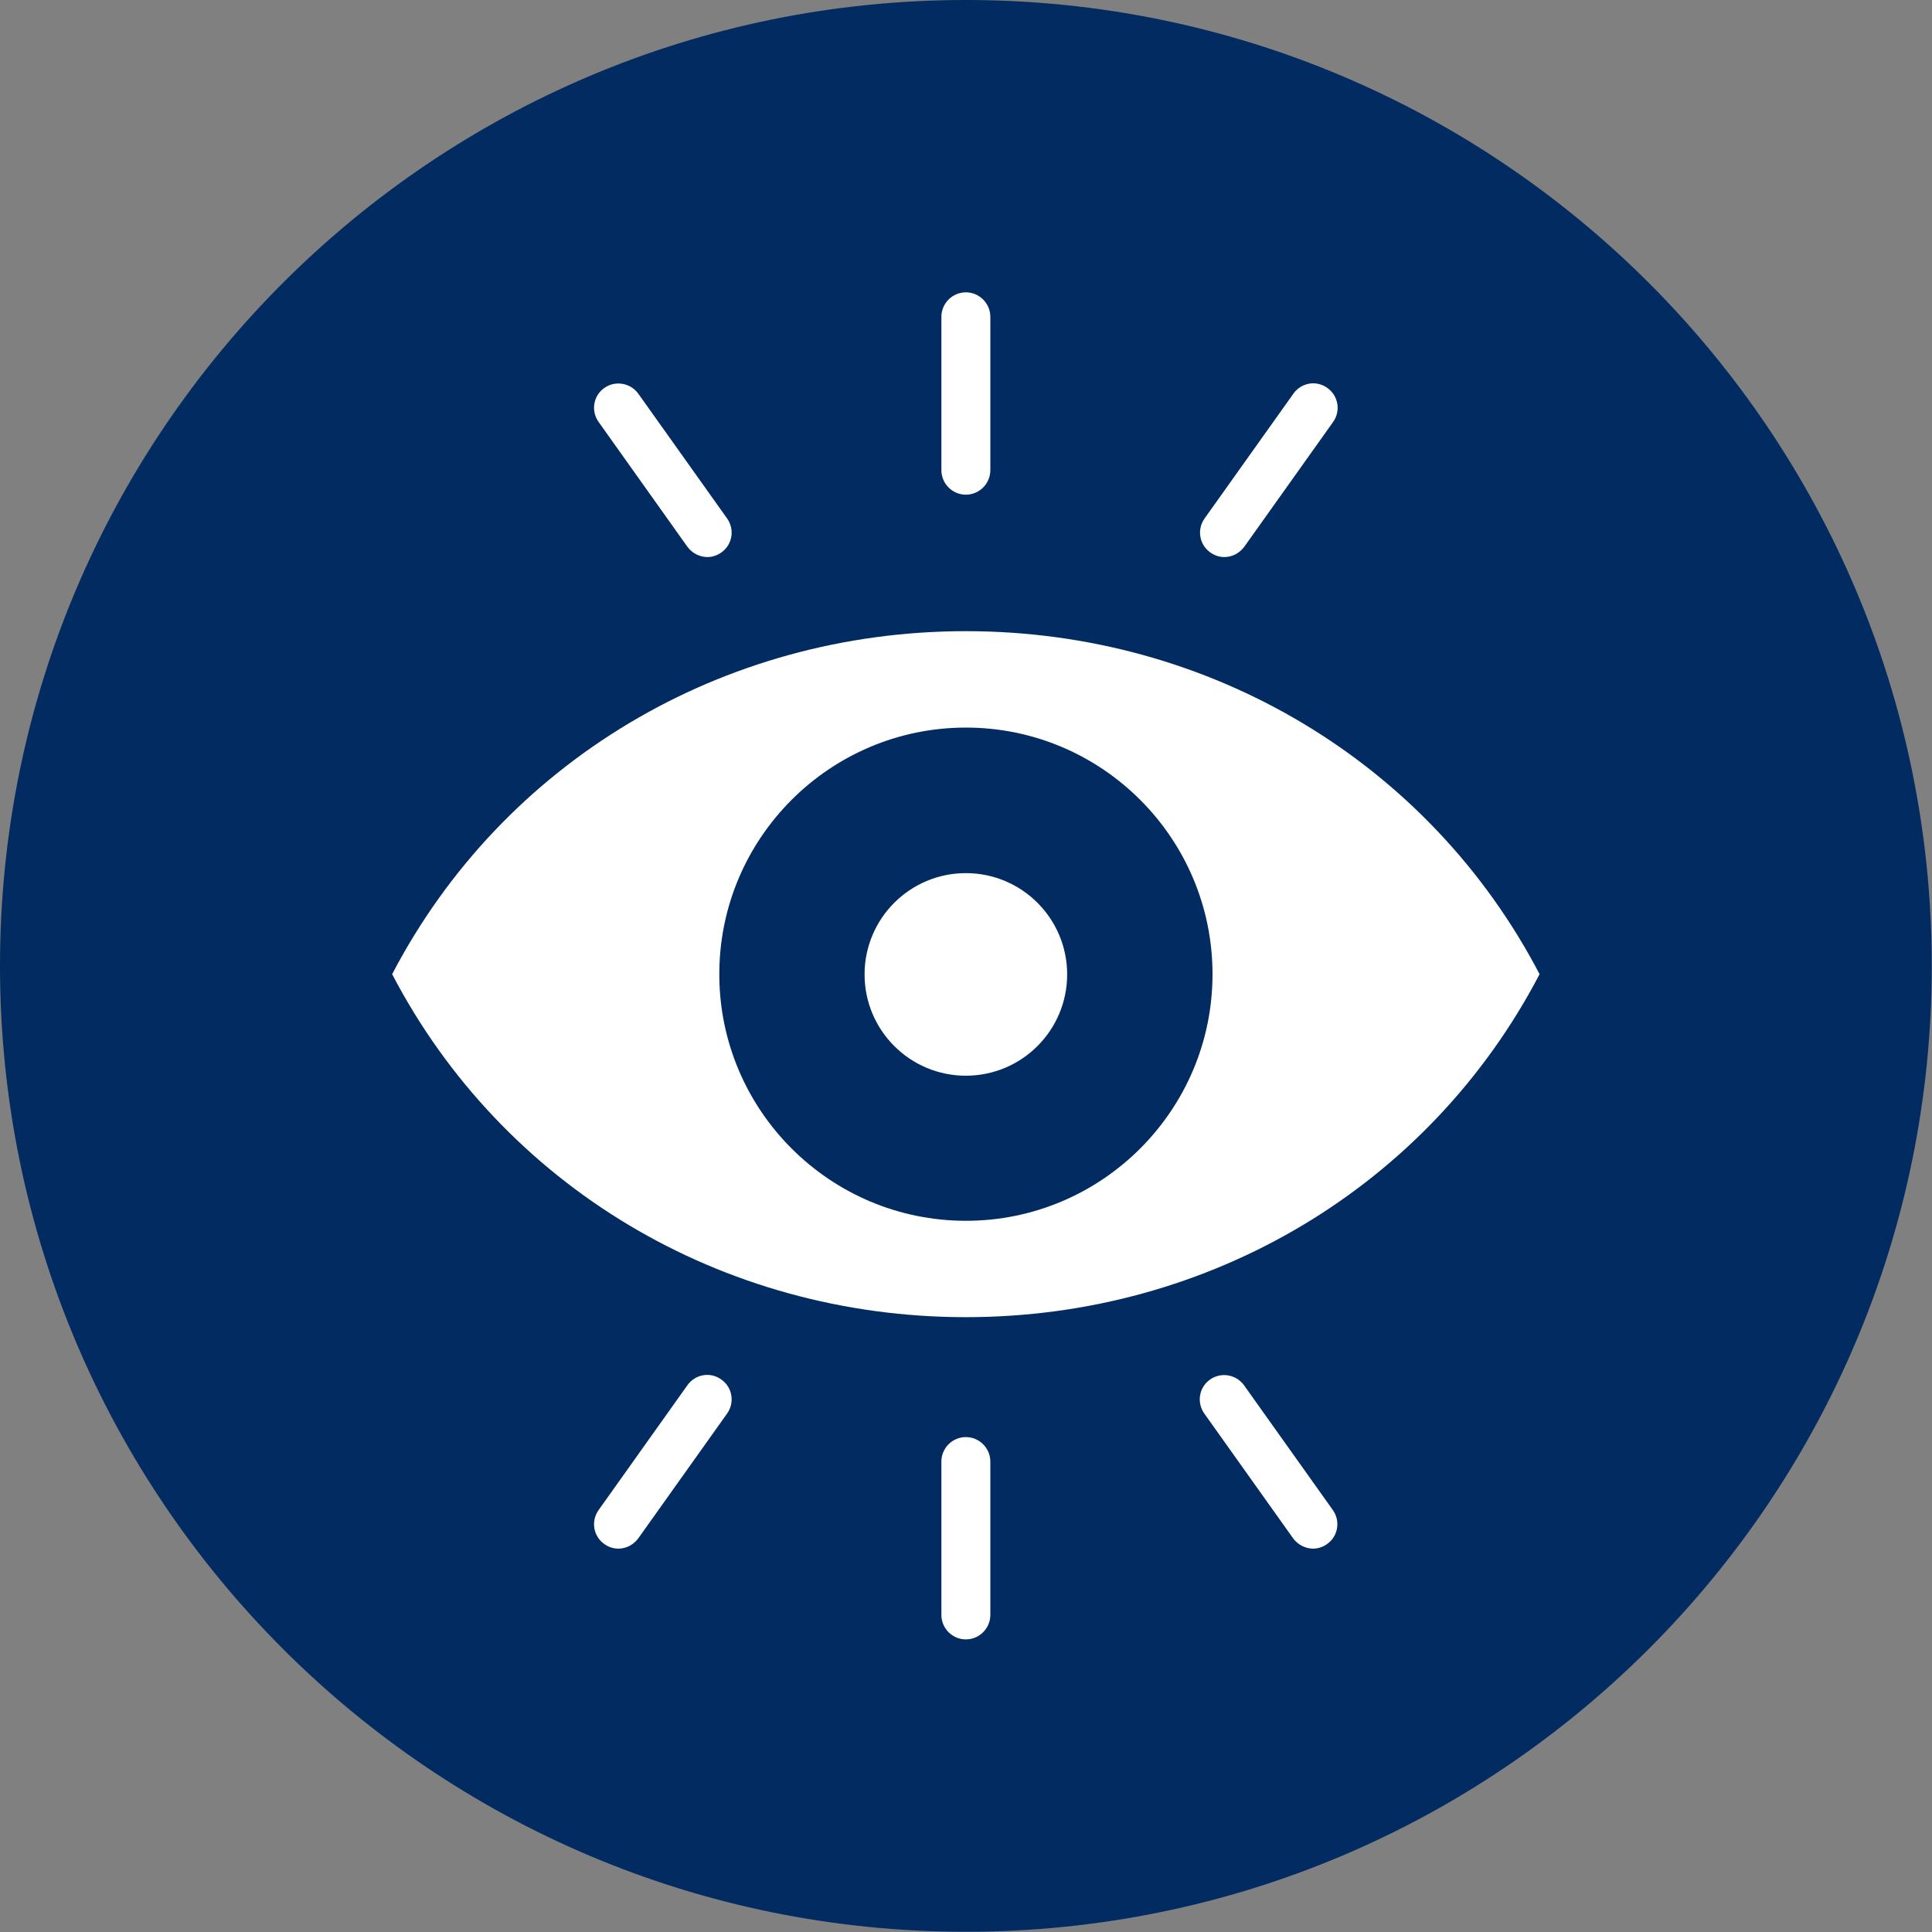
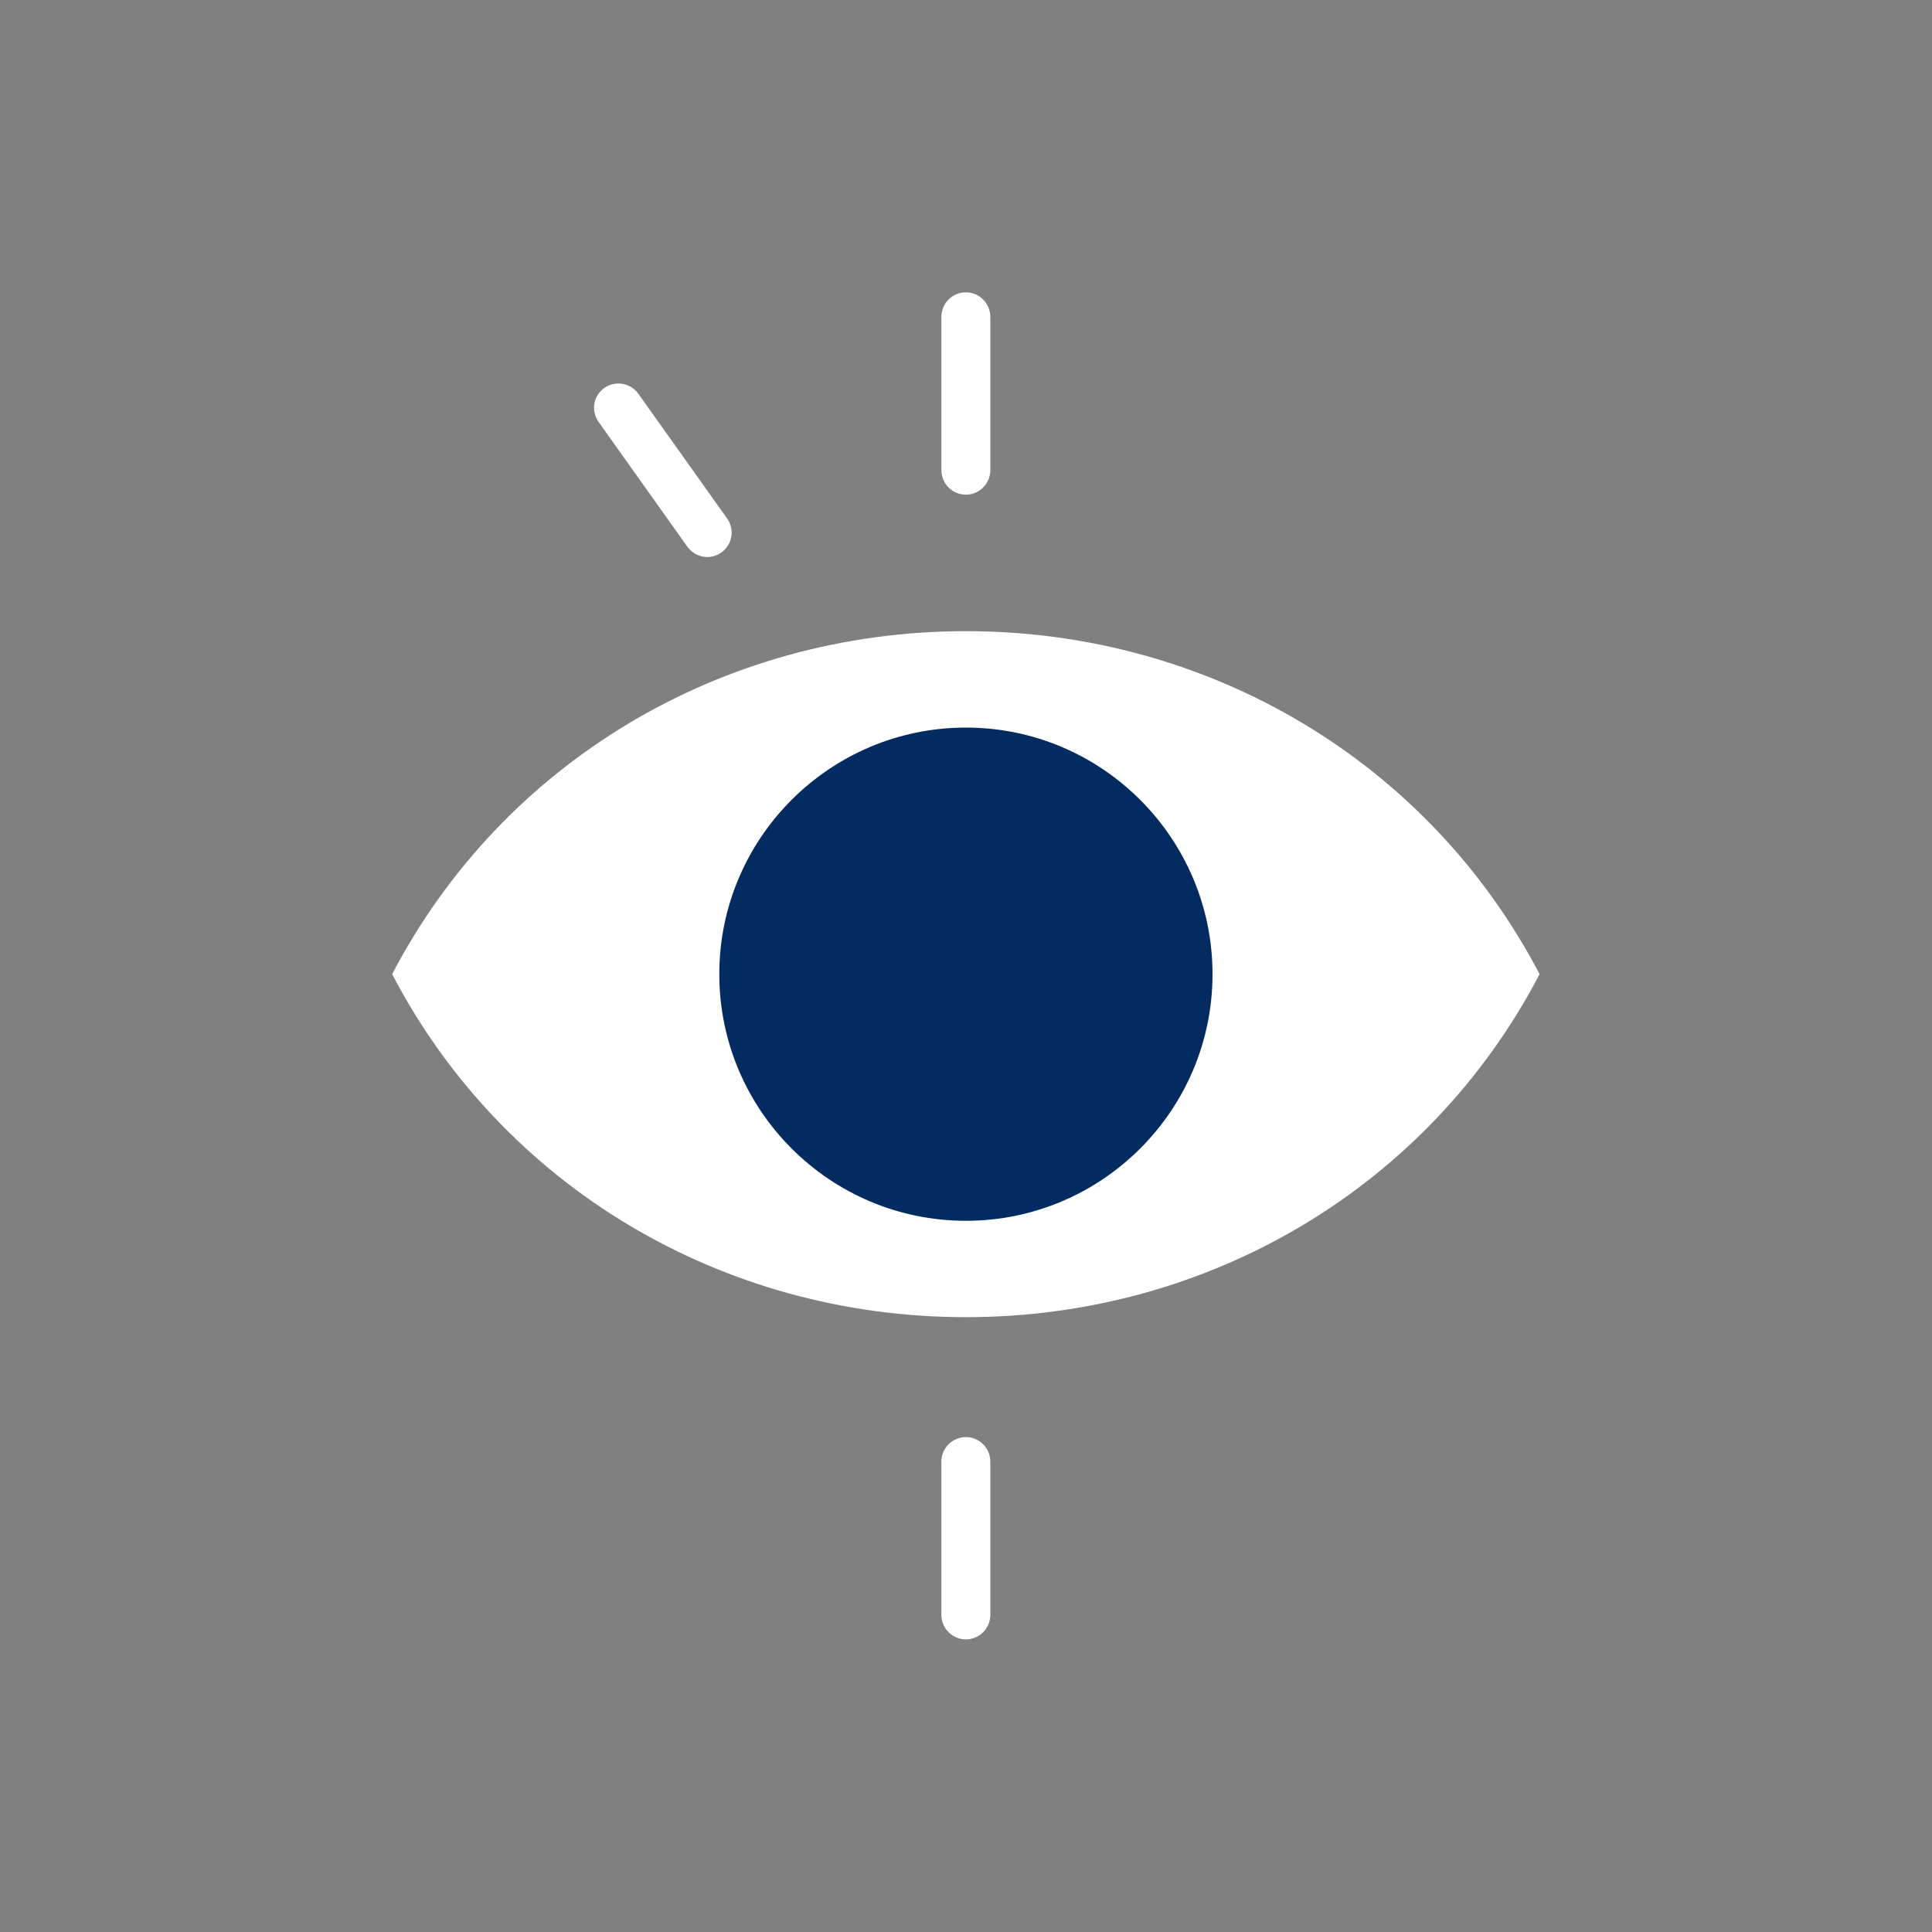
<svg xmlns="http://www.w3.org/2000/svg" width="42" height="42" viewBox="0 0 42 42" fill="none">
  <rect x="0" y="0" width="42" height="42" fill="#808080" stroke="none" />
  <g clip-path="url(#clip0_422_3150)">
-     <path d="M20.997 41.995C32.594 41.995 41.995 32.594 41.995 20.997C41.995 9.401 32.594 0 20.997 0C9.401 0 0 9.401 0 20.997C0 32.594 9.401 41.995 20.997 41.995Z" fill="#022B61" />
    <path fill-rule="evenodd" clip-rule="evenodd" d="M20.997 28.634C26.305 28.634 31.065 25.784 33.469 21.178C31.065 16.572 26.3 13.721 20.997 13.721C15.695 13.721 10.929 16.572 8.525 21.178C10.929 25.784 15.689 28.634 20.997 28.634Z" fill="white" />
    <path fill-rule="evenodd" clip-rule="evenodd" d="M20.998 26.539C23.955 26.539 26.359 24.135 26.359 21.178C26.359 18.221 23.955 15.817 20.998 15.817C18.041 15.817 15.637 18.221 15.637 21.178C15.637 24.135 18.041 26.539 20.998 26.539Z" fill="#022B61" />
    <path d="M20.997 10.754C20.704 10.754 20.465 10.514 20.465 10.222V6.887C20.465 6.595 20.704 6.355 20.997 6.355C21.289 6.355 21.529 6.595 21.529 6.887V10.222C21.529 10.514 21.289 10.754 20.997 10.754Z" fill="white" />
-     <path d="M26.618 12.11C26.512 12.11 26.405 12.078 26.31 12.009C26.07 11.839 26.017 11.509 26.187 11.27L28.118 8.557C28.288 8.318 28.618 8.259 28.857 8.435C29.096 8.605 29.15 8.935 28.98 9.174L27.049 11.887C26.942 12.03 26.783 12.11 26.613 12.11H26.618Z" fill="white" />
    <path d="M15.38 12.11C15.215 12.11 15.05 12.03 14.944 11.887L13.014 9.174C12.843 8.935 12.896 8.605 13.136 8.435C13.375 8.265 13.705 8.323 13.875 8.557L15.806 11.27C15.976 11.509 15.923 11.839 15.683 12.009C15.588 12.078 15.481 12.11 15.375 12.11H15.38Z" fill="white" />
    <path d="M20.997 35.639C20.704 35.639 20.465 35.4 20.465 35.107V31.773C20.465 31.48 20.704 31.241 20.997 31.241C21.289 31.241 21.529 31.48 21.529 31.773V35.107C21.529 35.4 21.289 35.639 20.997 35.639Z" fill="white" />
-     <path d="M28.548 33.666C28.383 33.666 28.218 33.586 28.112 33.443L26.181 30.73C26.011 30.491 26.064 30.161 26.304 29.991C26.543 29.821 26.873 29.879 27.043 30.113L28.974 32.826C29.144 33.065 29.091 33.395 28.851 33.565C28.756 33.634 28.649 33.666 28.543 33.666H28.548Z" fill="white" />
-     <path d="M13.444 33.666C13.338 33.666 13.232 33.634 13.136 33.565C12.896 33.395 12.843 33.065 13.014 32.826L14.944 30.113C15.114 29.874 15.444 29.815 15.683 29.991C15.923 30.161 15.976 30.491 15.806 30.73L13.875 33.443C13.769 33.586 13.609 33.666 13.439 33.666H13.444Z" fill="white" />
-     <path d="M20.997 23.385C22.213 23.385 23.199 22.399 23.199 21.183C23.199 19.967 22.213 18.981 20.997 18.981C19.781 18.981 18.795 19.967 18.795 21.183C18.795 22.399 19.781 23.385 20.997 23.385Z" fill="white" />
  </g>
  <defs>
    <clipPath id="clip0_422_3150">
      <rect width="42" height="42" fill="white" />
    </clipPath>
  </defs>
</svg>